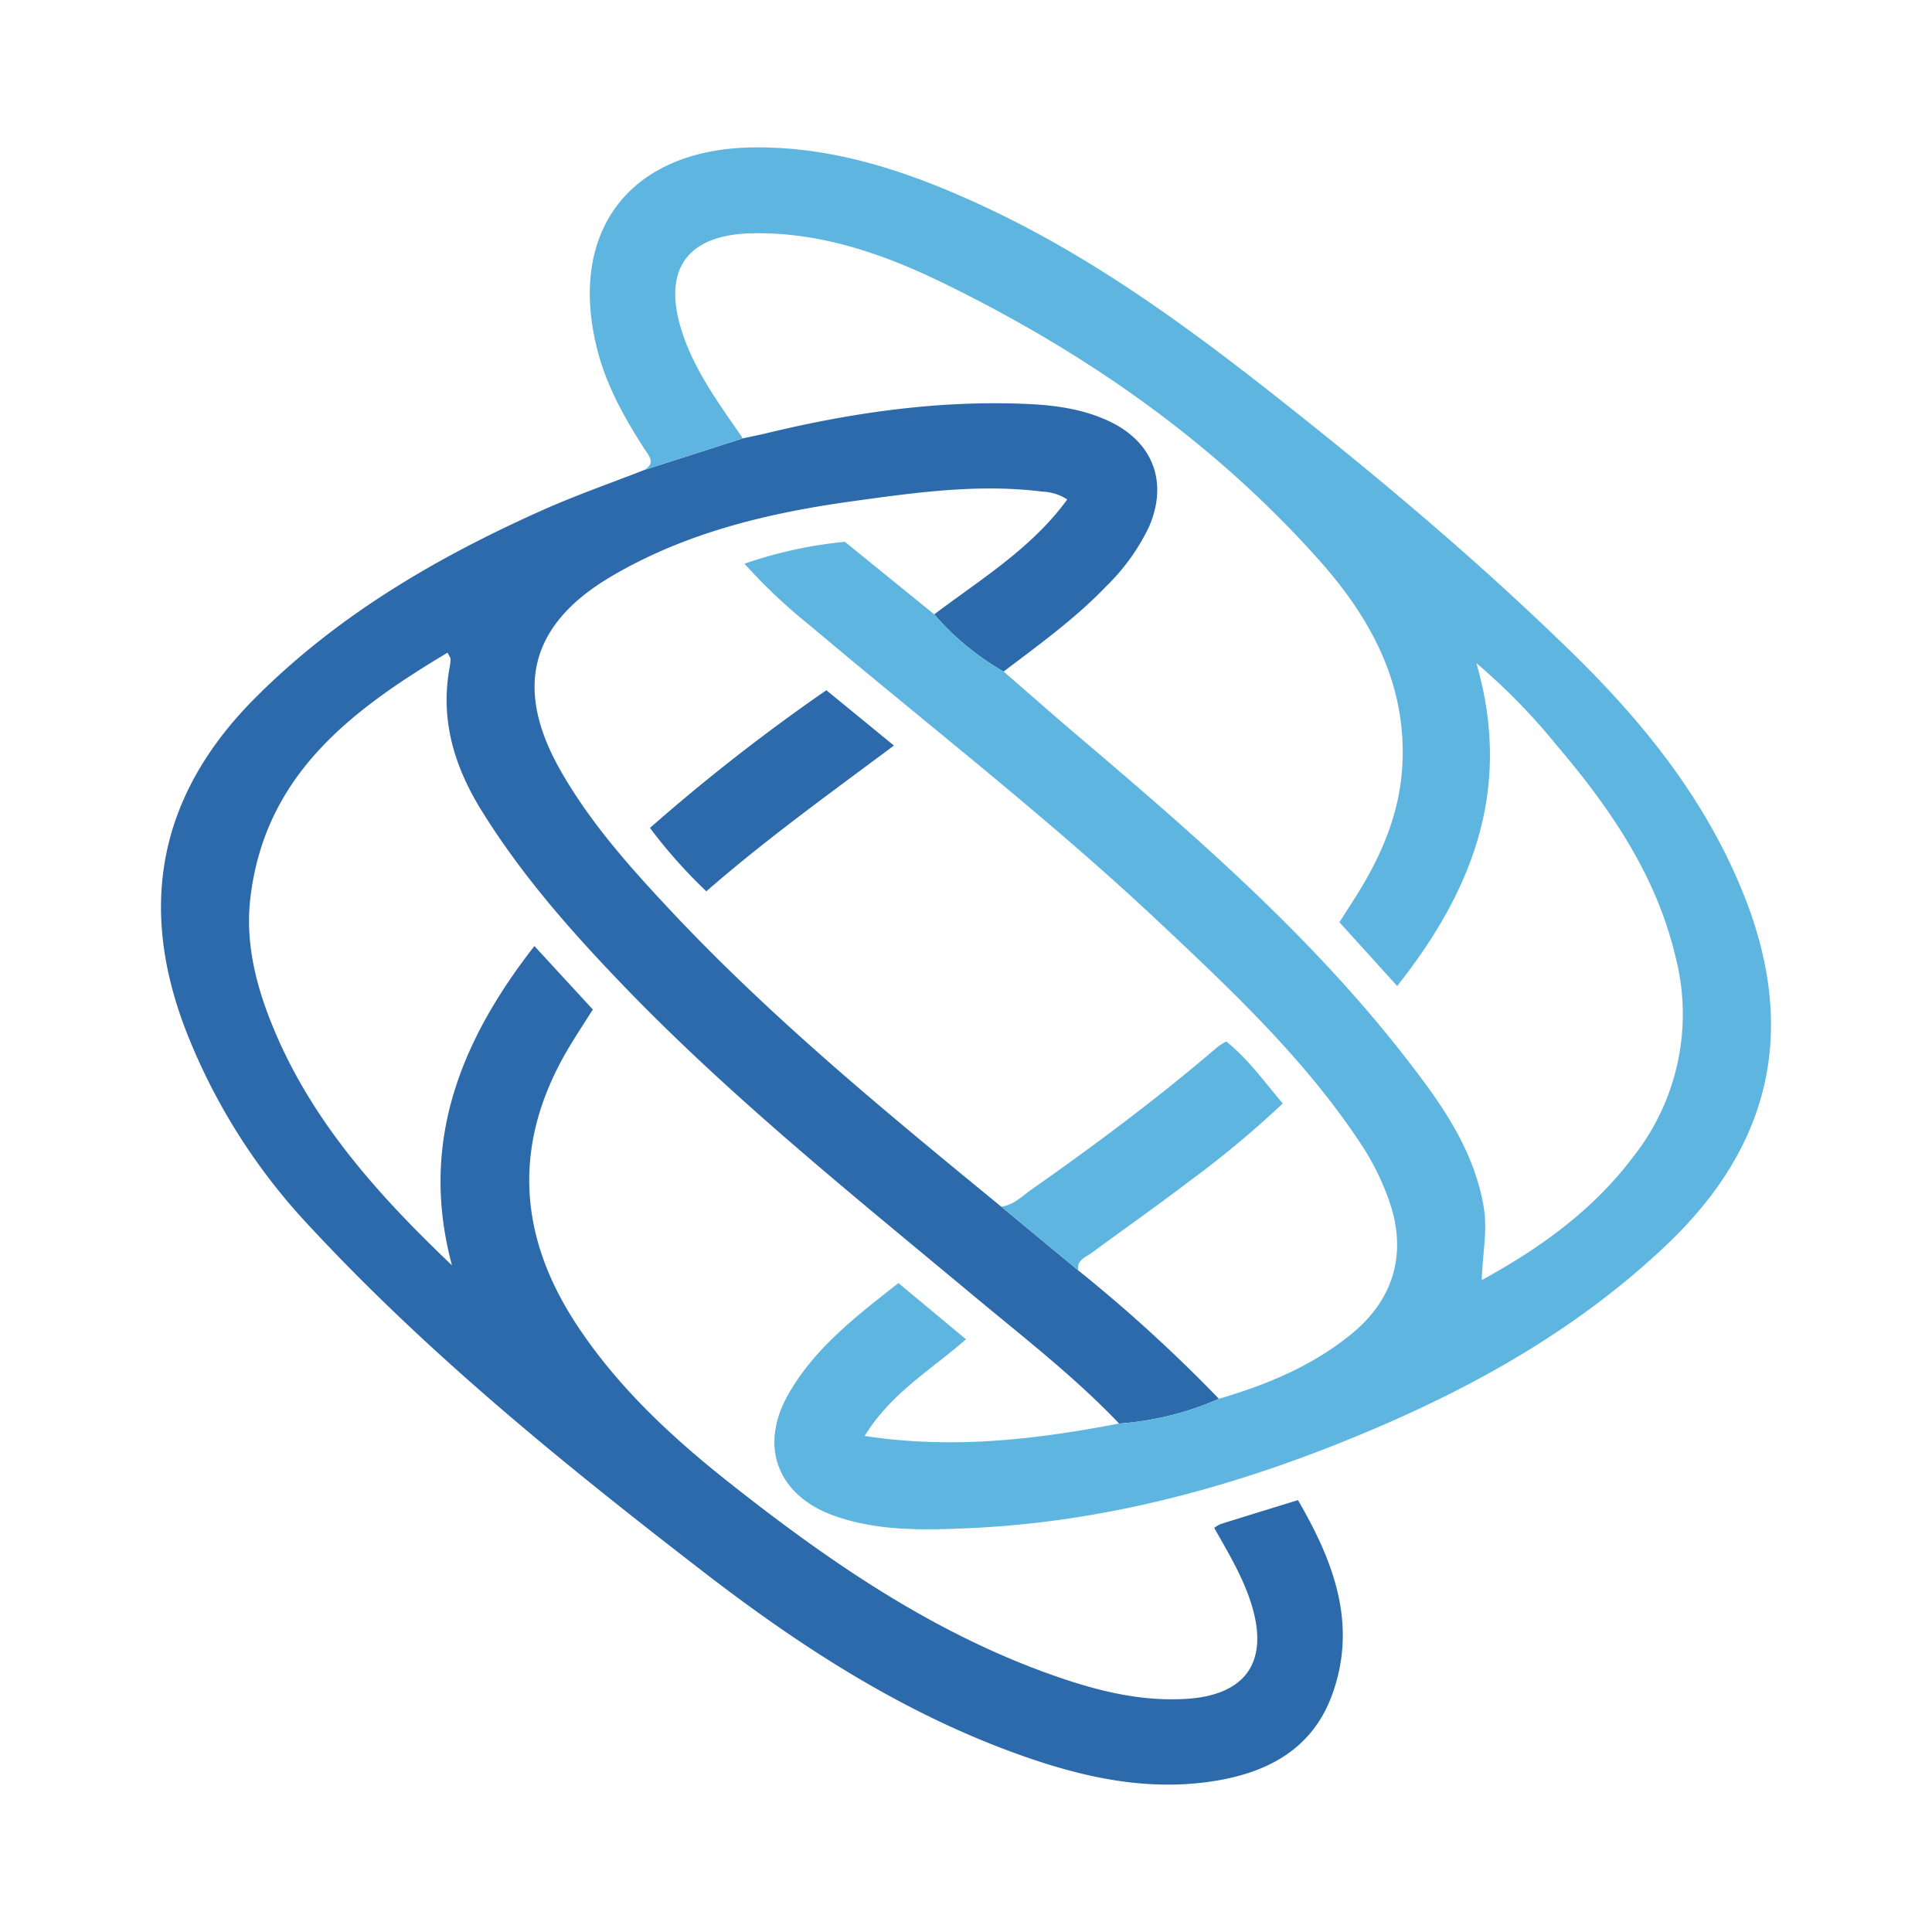
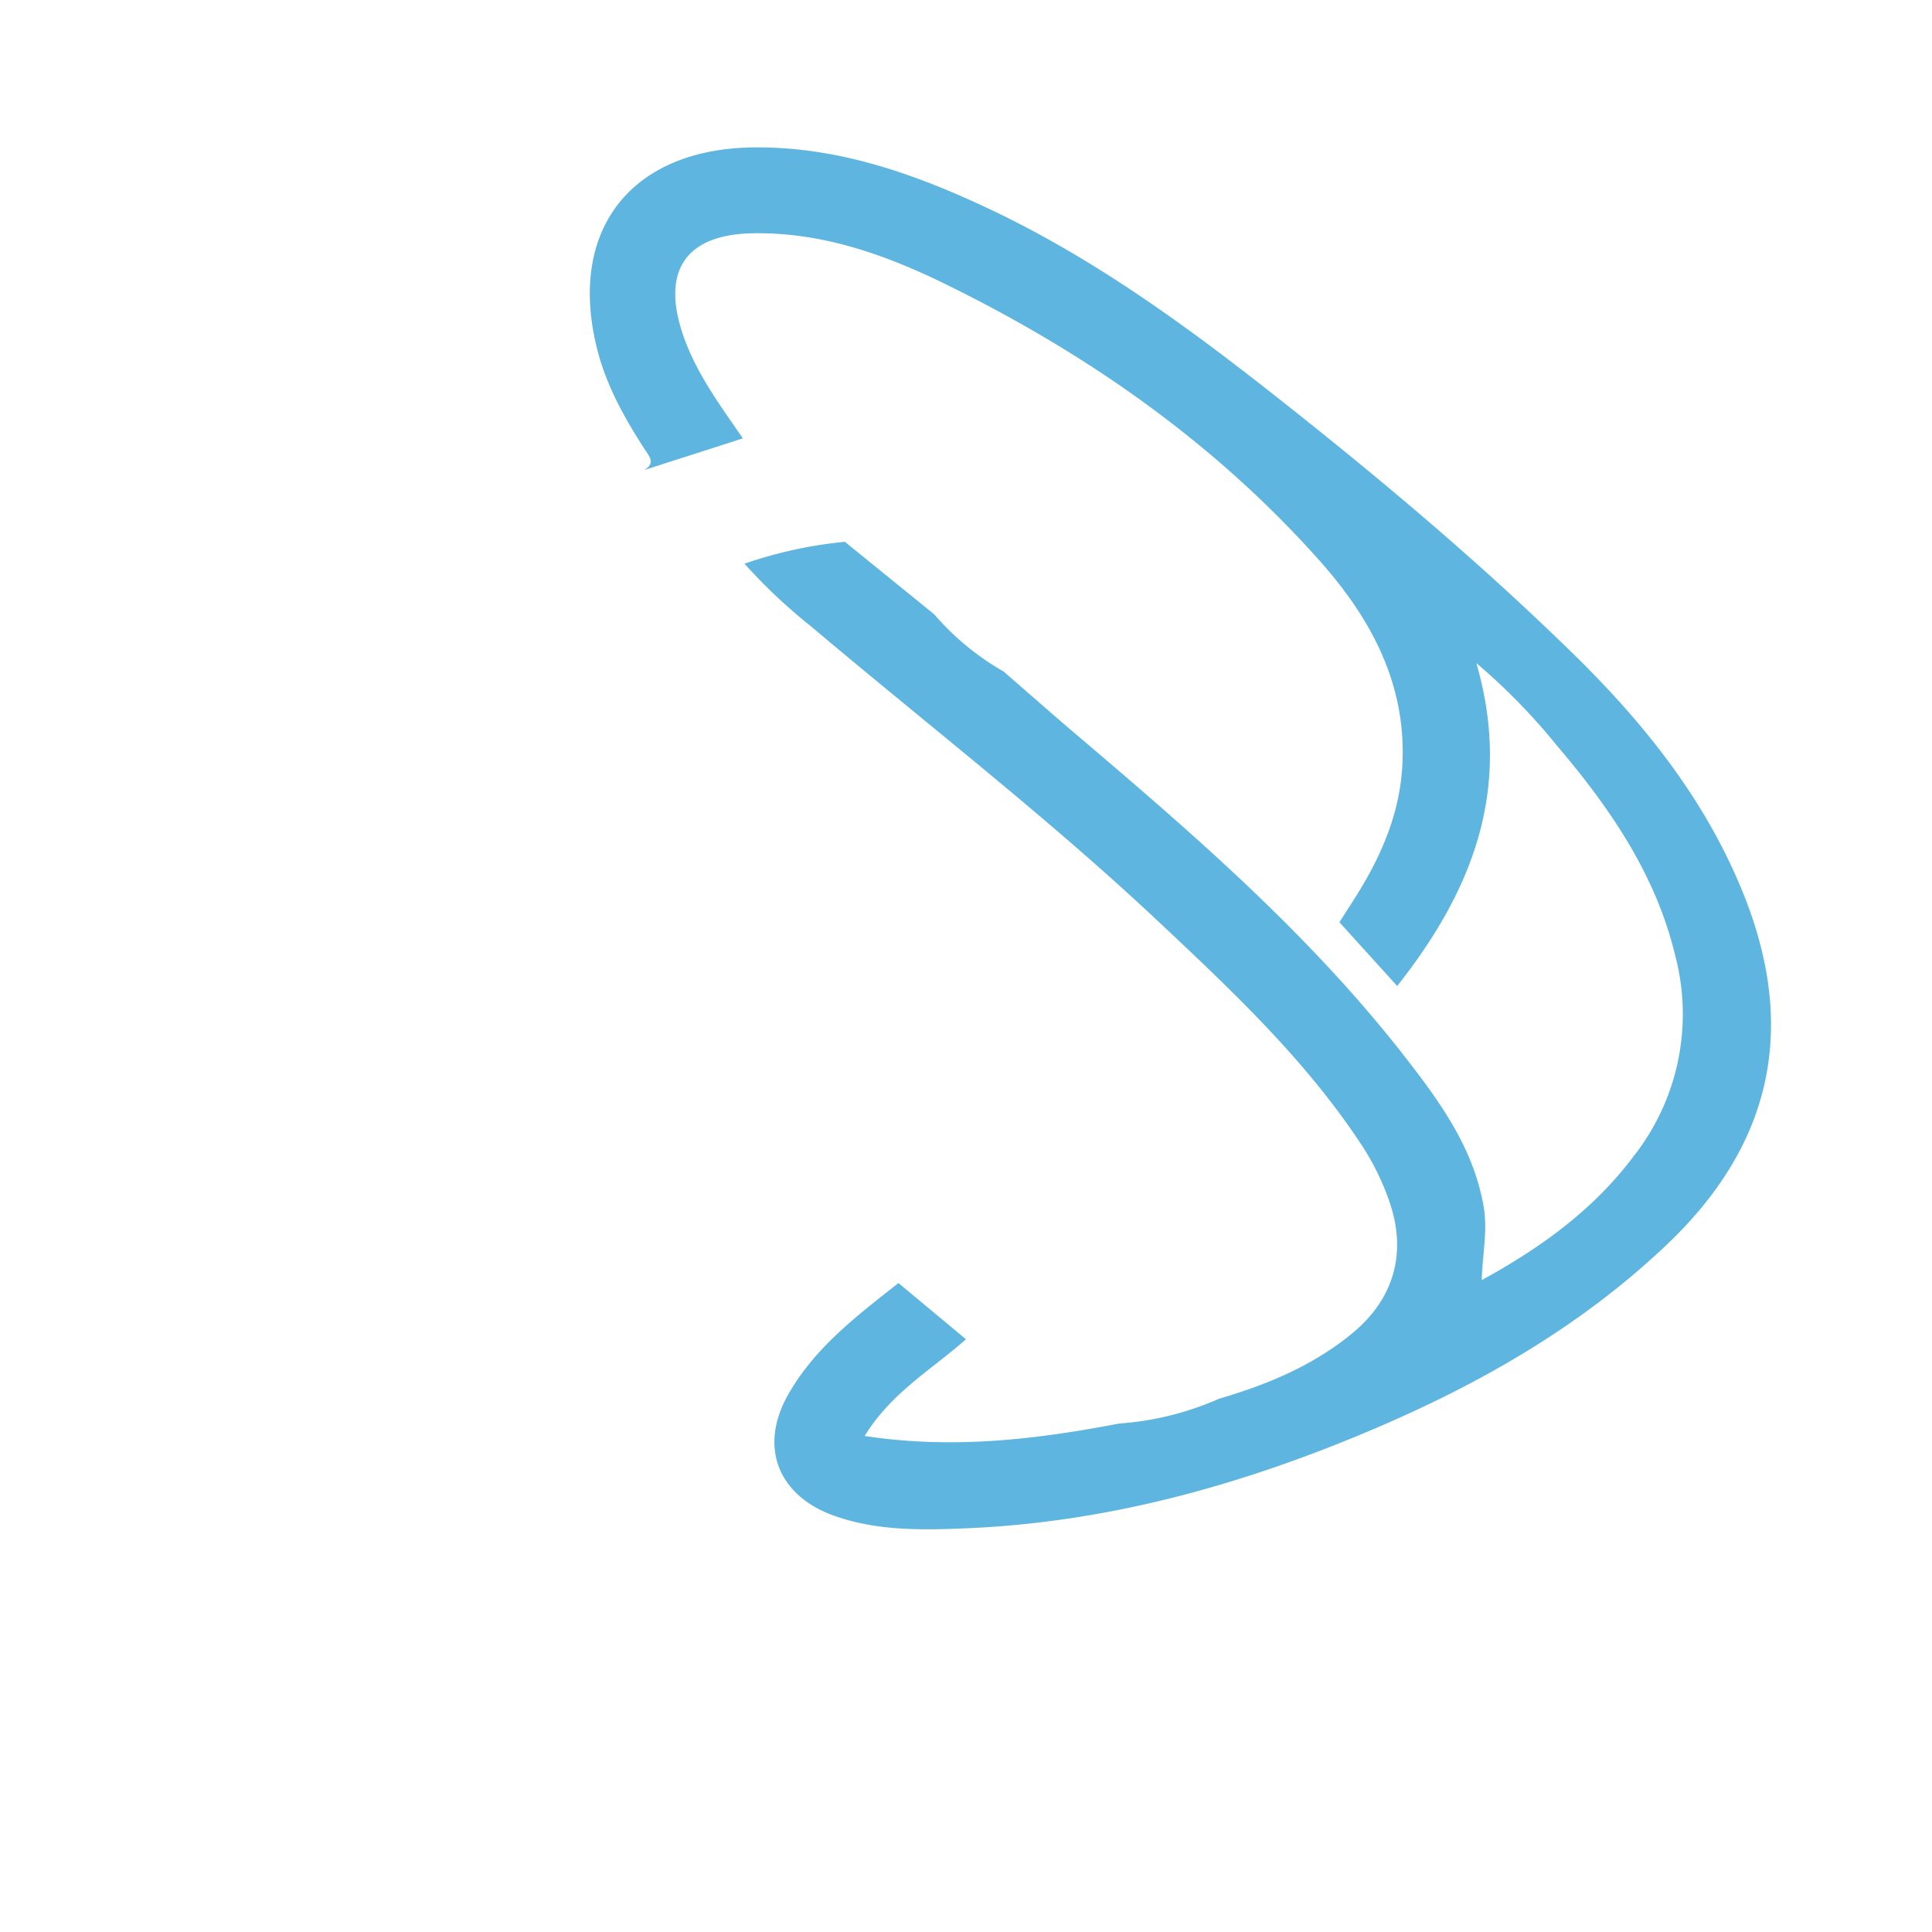
<svg xmlns="http://www.w3.org/2000/svg" id="Layer_1" data-name="Layer 1" viewBox="0 0 300 300">
-   <path d="M173.775,221.047c-6.959-7.306-14.937-13.455-22.656-19.891C132.358,185.514,113.278,170.234,96.329,152.556c-7.994-8.338-15.599-17.015-21.675-26.895-4.147-6.745-6.323-13.987-4.839-22.004a7.626,7.626,0,0,0,.145-1.347c.001-.191-.177-.383-.468-.959-14.945,8.937-28.319,18.945-30.605,37.999-.745,6.207.508,12.2,2.655,17.962,5.838,15.663,16.642,27.746,28.639,39.164-5.067-18.863,1.182-34.674,12.801-49.577,3.076,3.342,6.006,6.526,9.069,9.855-1.176,1.86-2.329,3.631-3.43,5.434-8.931,14.637-8.505,29.107.839,43.383,6.402,9.78,14.855,17.609,23.939,24.785,15.855,12.524,32.427,23.869,51.814,30.368,6.141,2.059,12.415,3.474,18.968,3.076,9.314-.566,12.904-5.809,10.139-14.69-1.317-4.23-3.591-7.991-5.78-11.86a5.811,5.811,0,0,1,.997-.594c3.873-1.212,7.753-2.405,12.01-3.719,5.508,9.47,9.286,19.245,5.317,30.19-3.221,8.885-10.71,12.448-19.503,13.601-10.248,1.344-20.03-.976-29.57-4.432-17.845-6.465-33.567-16.648-48.484-28.156C87.801,227.547,66.701,210.473,48.161,190.506A94.304,94.304,0,0,1,28.741,159.702c-7.387-19.453-3.875-36.542,10.908-51.353,12.839-12.863,28.192-21.81,44.599-29.138,5.152-2.301,10.502-4.158,15.759-6.217q7.671-2.461,15.347-4.923c1.319-.288,2.643-.553,3.956-.868,13.107-3.147,26.352-5.049,39.876-4.49,4.538.188,8.998.764,13.15,2.749,6.756,3.229,9.074,9.501,6.07,16.368a32.421,32.421,0,0,1-6.703,9.276c-4.786,4.995-10.382,9.01-15.859,13.171a41.231,41.231,0,0,1-10.775-8.881c7.241-5.468,15.108-10.232,20.652-17.836a7.532,7.532,0,0,0-3.879-1.224c-9.88-1.243-19.646.14-29.377,1.483-13.16,1.817-26.017,4.875-37.607,11.724-12.47,7.369-15.048,17.21-7.971,29.827,4.573,8.154,10.755,15.085,17.093,21.855,15.808,16.887,33.65,31.516,51.49,46.143l11.959,9.899a234.301,234.301,0,0,1,21.842,19.939A46.475,46.475,0,0,1,173.775,221.047Z" fill="#2c6aab" />
  <path d="M115.353,68.071q-7.675,2.462-15.347,4.923c1.891-1.082.772-2.175.044-3.309-3.062-4.766-5.824-9.677-7.259-15.223C87.995,35.929,97.804,23.101,117.019,22.89c12.862-.141,24.668,3.972,36.116,9.33,18.369,8.596,34.345,20.798,50.072,33.372,14.208,11.36,28.03,23.168,41.038,35.889,11.151,10.905,20.766,22.926,26.603,37.638,8.228,20.742,4.211,38.661-11.919,54.045-13.544,12.917-29.494,21.95-46.57,29.139-19.925,8.388-40.547,14.1-62.278,15.009-6.886.288-13.805.43-20.478-1.918-8.705-3.063-11.784-10.604-7.326-18.64,4.044-7.291,10.535-12.257,17.234-17.521,3.496,2.91,6.905,5.749,10.486,8.73-5.433,4.786-11.604,8.295-15.734,15.013,13.757,2.097,26.653.535,39.513-1.93a46.448,46.448,0,0,0,15.493-3.841c7.529-2.208,14.688-5.168,20.805-10.25,6.329-5.258,8.358-12.286,5.778-20.056a39.461,39.461,0,0,0-4.612-9.391c-8.684-13.109-20.039-23.775-31.395-34.444-17.207-16.166-35.894-30.588-53.909-45.802a85.372,85.372,0,0,1-10.334-9.732,67.496,67.496,0,0,1,15.59-3.398L145.068,95.396a41.204,41.204,0,0,0,10.776,8.88c3.836,3.328,7.641,6.693,11.512,9.981,18.181,15.439,36.195,31.044,50.922,50.004,5.434,6.996,10.575,14.113,12.111,23.169.62,3.656-.19,7.274-.304,11.342,9.392-5.137,17.437-11.039,23.585-19.231a35.711,35.711,0,0,0,6.475-31.1c-3.033-12.668-10.189-23.039-18.459-32.75a95.535,95.535,0,0,0-12.436-12.72c5.654,19.56-.606,35.338-12.295,50.138l-8.972-9.904c1.298-2.049,2.42-3.735,3.457-5.472,3.464-5.797,5.918-11.951,6.309-18.774.724-12.616-4.819-22.868-12.811-31.858C188.649,68.777,168.881,54.962,146.988,44.202c-9.458-4.648-19.383-8.195-30.214-7.976-10.176.206-14.029,5.729-10.82,15.454C107.972,57.794,111.776,62.862,115.353,68.071Z" fill="#5eb5df" />
-   <path d="M155.468,187.369c1.913-.23,3.201-1.607,4.655-2.626,9.972-6.991,19.723-14.275,28.979-22.202a11.487,11.487,0,0,1,1.313-.821c3.367,2.707,5.836,6.158,8.77,9.626a154.577,154.577,0,0,1-14.674,12.199c-4.922,3.763-10.005,7.317-14.992,10.996-.937.691-2.356,1.085-2.092,2.728Q161.447,192.318,155.468,187.369Z" fill="#5eb5df" />
-   <path d="M109.68,138.401a78.5,78.5,0,0,1-8.756-9.842,299.248,299.248,0,0,1,27.392-21.381l10.491,8.59C128.851,123.204,119.011,130.266,109.68,138.401Z" fill="#2c6aab" />
</svg>